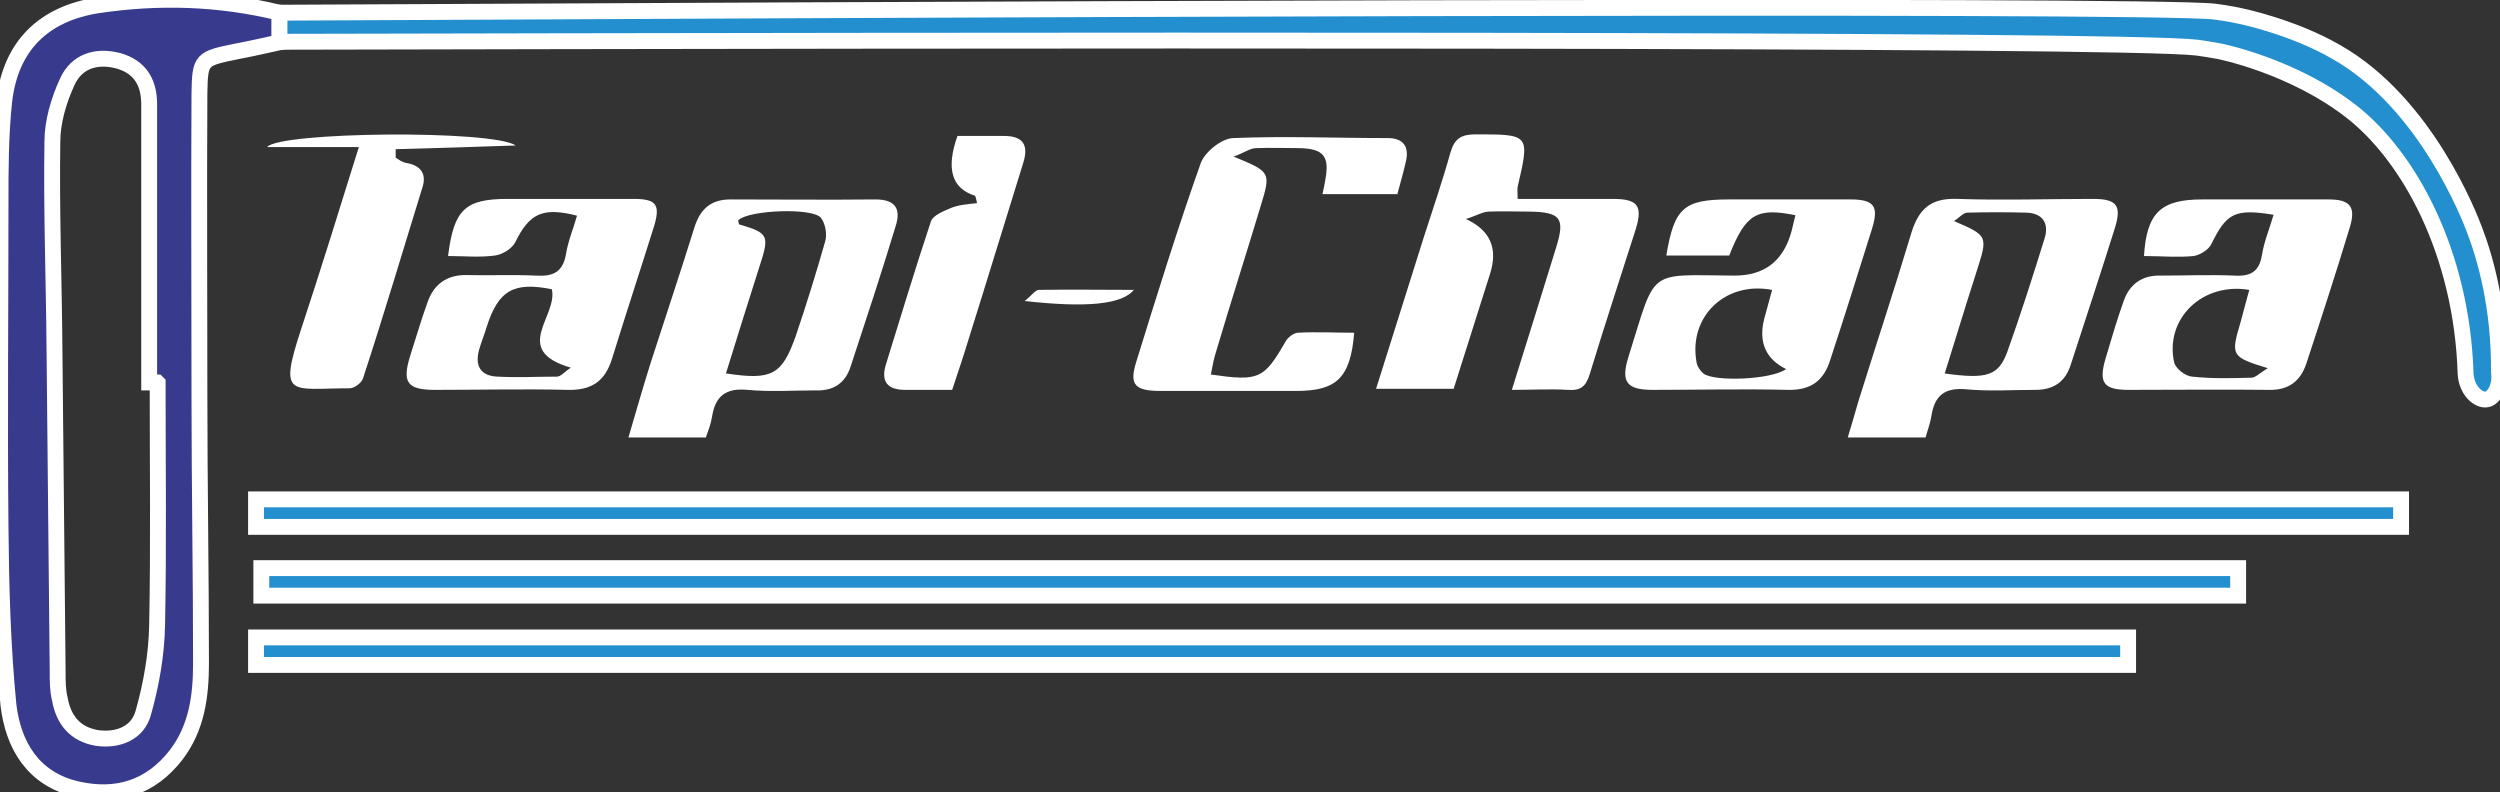
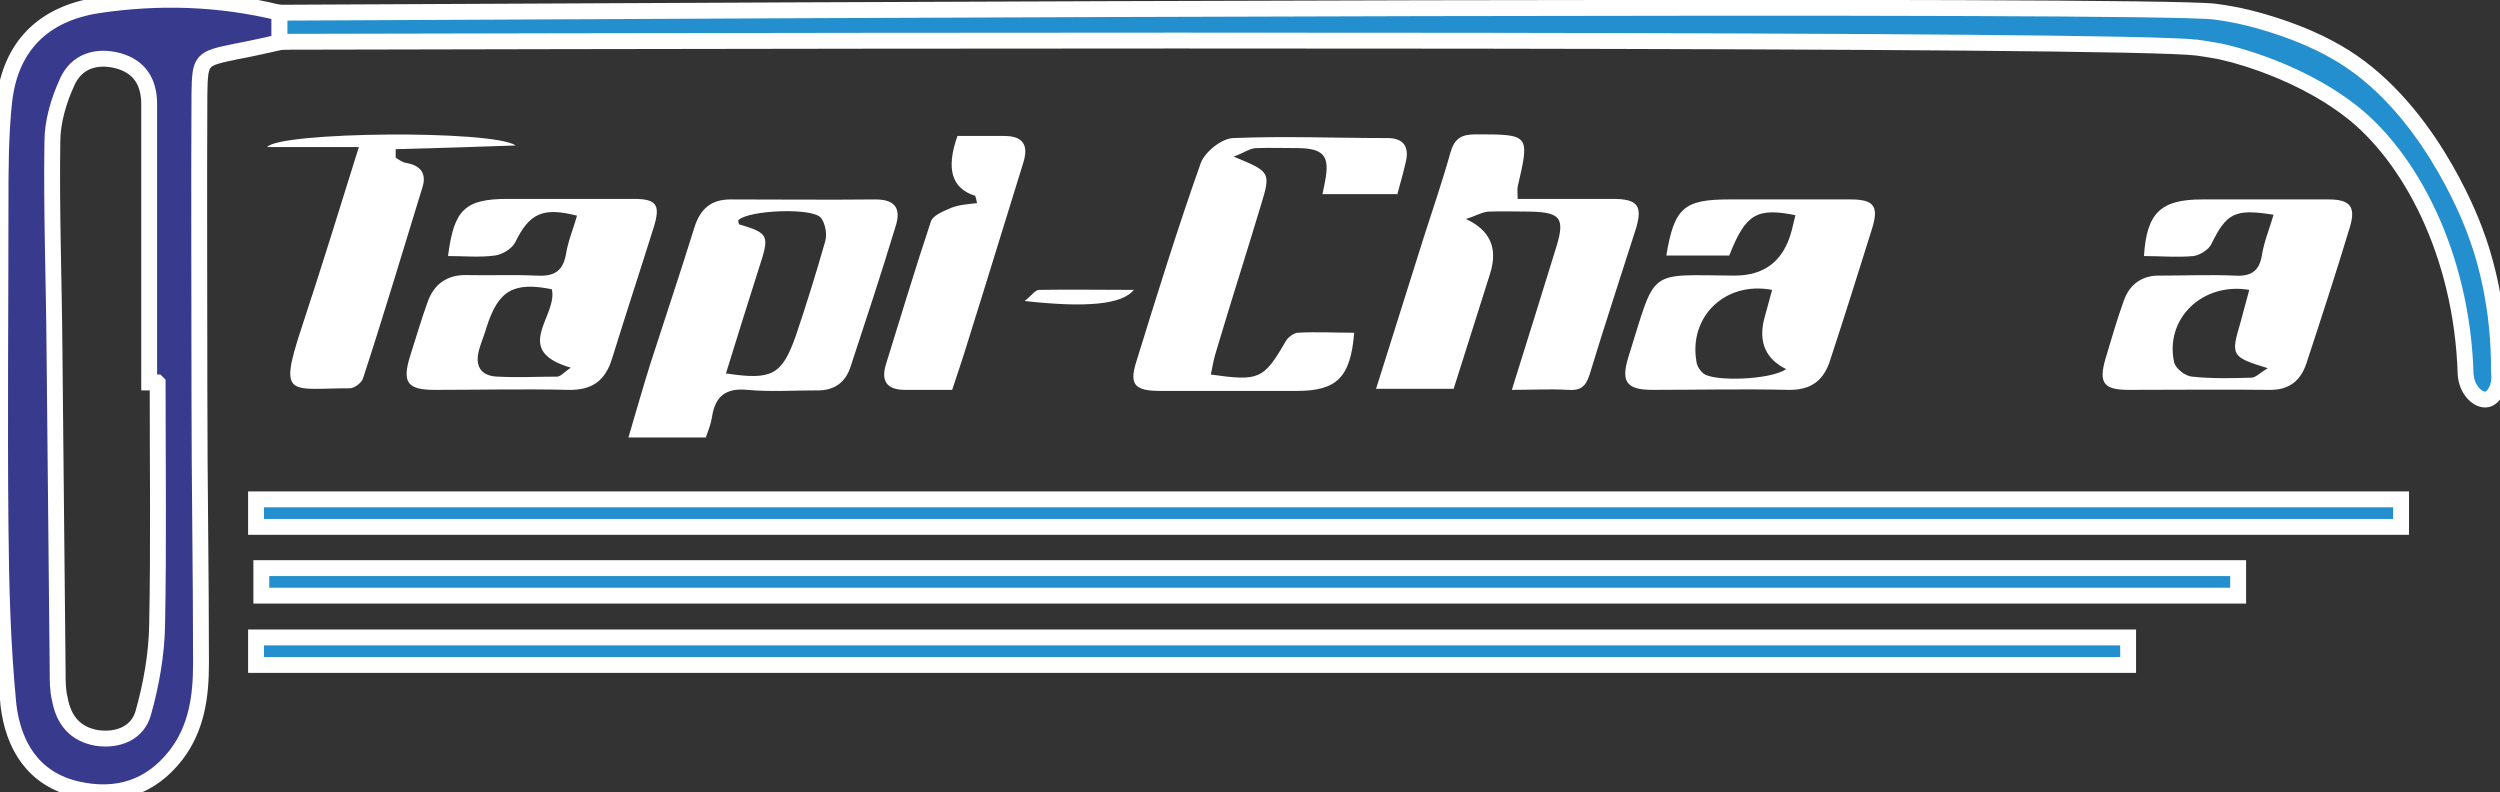
<svg xmlns="http://www.w3.org/2000/svg" id="Capa_1" data-name="Capa 1" version="1.1" viewBox="0 0 472.6 149.8">
  <rect x="0" y="0" width="472.6" height="149.8" fill="#333333" stroke="none" />
  <defs>
    <style>
      .cls-1 {
        fill: #238fce;
      }

      .cls-1, .cls-2 {
        stroke: #fff;
        stroke-miterlimit: 10;
        stroke-width: 3px;
      }

      .cls-2 {
        fill: #383a8e;
      }

      .cls-3 {
        fill: #fff;
        stroke-width: 0px;
      }
    </style>
  </defs>
  <rect class="cls-1" x="48.4" y="94.4" width="405.5" height="5.2" />
  <rect class="cls-1" x="49.4" y="107.4" width="373.7" height="5.2" />
  <rect class="cls-1" x="48.4" y="120.5" width="353.9" height="5.2" />
  <path class="cls-1" d="M52.8,8V2.4c100.5-.5,354.2-1.7,365.9-.2,2.4.3,4.7.8,4.7.8s9.9,2,18.2,6.8c17,9.6,25.3,31.3,26.2,33.7,2.1,5.5,4.7,14.8,4.6,26.8.4,2.8-1,5-2.3,5.2-1.5.3-3.8-1.6-4-4.8-.7-22.9-10.7-41.2-21.7-49.7-11.1-8.6-24.8-11.3-24.8-11.3,0,0-2.1-.4-4.3-.7-14-1.7-229.3-1.4-362.5-1.1h0Z" />
  <path class="cls-2" d="M52.8,2.4v5.6c-2.7.6-5.3,1.2-8,1.7-6.8,1.4-7,1.4-7.1,8.1-.1,18.8,0,37.5,0,56.3,0,17.1.3,34.2.3,51.3,0,6.2-.8,12.2-4.7,17.3-4.8,6.2-11.2,8.2-18.7,6.5-8.4-1.9-12.1-8.4-13-15.9C.5,122.1.2,110.8.1,99.6c-.2-20.3,0-40.6,0-60.9,0-6.5,0-13.1.7-19.6C2,8.7,8.2,2.6,18.5,1c11.4-1.7,22.8-1.4,34.3,1.4ZM29.7,72.3h-1.5c0-17.5,0-35.1,0-52.6,0-4.3-1.9-7.1-5.8-8.2-4.1-1.1-7.9,0-9.7,4-1.6,3.5-2.8,7.5-2.8,11.3-.2,13.1.3,26.2.4,39.4.2,20.3.4,40.6.6,60.9,0,1.7,0,3.4.4,5,.7,4,2.9,6.7,7,7.4,4.1.6,7.8-1,8.8-4.8,1.5-5.3,2.5-11,2.6-16.5.3-15.2.1-30.5.1-45.8h0Z" />
  <g>
    <path class="cls-3" d="M260.1,73.6c3.1-9.8,6.1-19.4,9.1-28.9,1.7-5.3,3.5-10.5,5-15.9.8-2.7,2.1-3.4,4.8-3.4,10.2,0,10.2,0,7.9,9.9-.1.5,0,1.2,0,2.3,6.1,0,12,0,18,0,4.7,0,5.7,1.3,4.3,5.8-2.9,9.1-5.9,18.2-8.7,27.4-.7,2.3-1.8,3.1-4.1,2.9-3.4-.2-6.8,0-10.6,0,2.9-9.3,5.7-18.2,8.4-27,1.7-5.5.8-6.6-5.1-6.7-2.5,0-5.1-.1-7.6,0-1.2,0-2.4.8-4.4,1.4,4.6,2.1,6.1,5.5,4.6,10.3-2.3,7.3-4.6,14.5-6.9,21.8h-14.6,0Z" />
    <path class="cls-3" d="M133.5,82.7h-14.7c1.4-4.8,2.7-9.3,4.1-13.8,2.8-8.7,5.7-17.3,8.4-26,1.1-3.4,3.1-5.2,6.8-5.2,9.1,0,18.3.1,27.4,0,4,0,4.8,2,3.8,5.1-2.7,8.9-5.6,17.7-8.5,26.5-1,3.1-3.2,4.6-6.5,4.5-4.3,0-8.7.3-13-.1-4.1-.4-6.1,1.2-6.7,5.1-.2,1.3-.7,2.6-1.2,4h0ZM137.3,70.6c8.6,1.3,10.5.3,13.1-7,2-5.9,3.9-12,5.6-18,.4-1.3,0-3.4-.8-4.4-1.5-2-13.6-1.5-15.6.4-.1,0,0,.5.1.8,5.7,1.7,5.8,2.1,3.8,8.2-2.1,6.6-4.2,13.3-6.3,20.1h0Z" />
-     <path class="cls-3" d="M363.9,82.7h-14.6c.7-2.4,1.4-4.6,2-6.8,3.3-10.6,6.8-21.1,10-31.8,1.4-4.6,3.7-6.7,8.7-6.5,8.5.3,17.1,0,25.7,0,4.5,0,5.4,1.3,4.1,5.5-2.7,8.6-5.5,17.1-8.3,25.7-1,3.3-3.2,4.9-6.7,4.9-4.4,0-8.7.3-13-.1-4.1-.4-6.1,1.1-6.7,5.1-.2,1.3-.7,2.6-1.1,4h0ZM367.6,70.6c8,1.1,10.2.5,11.9-4.2,2.5-7,4.8-14.2,7-21.3.9-2.8-.3-4.8-3.4-4.9-3.7-.1-7.5-.1-11.2,0-.7,0-1.5.9-2.5,1.6,6.5,2.8,6.4,2.8,4.2,9.7-2,6.2-3.9,12.5-6,19.2h0Z" />
    <path class="cls-3" d="M264.1,36.7h-14.1c.2-1,.4-1.8.5-2.5.9-4.6-.2-6.1-4.9-6.2-2.7,0-5.4-.1-8.1,0-1.2,0-2.3.9-4.3,1.6,7,2.9,7.1,2.9,5.1,9.4-2.7,9-5.6,18-8.3,27.1-.5,1.5-.8,3.1-1.1,4.7,9.1,1.3,10,.9,14.1-6.2.4-.8,1.5-1.6,2.3-1.7,3.6-.2,7.1,0,10.7,0-.7,8.5-3.3,11-10.9,11-8.6,0-17.1,0-25.7,0-4.8,0-6-1.1-4.6-5.5,3.9-12.6,7.8-25.2,12.2-37.6.8-2.1,3.9-4.6,6.1-4.7,9.7-.4,19.5,0,29.2,0,2.9,0,4.1,1.5,3.5,4.3-.5,2.2-1.1,4.3-1.7,6.5h0Z" />
    <path class="cls-3" d="M109.2,40.8c-6.6-1.7-9.1-.5-11.8,5-.6,1.2-2.4,2.3-3.8,2.5-2.9.4-5.9.1-8.9.1,1.1-8.8,3.2-10.8,11.3-10.8,7.9,0,15.9,0,23.8,0,4.3,0,5.1,1.1,3.8,5.3-2.6,8.3-5.3,16.5-7.9,24.9-1.3,4.2-3.8,6-8.3,5.9-8.4-.2-16.8,0-25.2,0-5.2,0-6.2-1.4-4.7-6.3,1.1-3.4,2.1-6.9,3.3-10.2,1.2-3.5,3.7-5.3,7.5-5.2,4.3.1,8.7-.1,13,.1,3.2.2,5.1-.6,5.7-4.1.4-2.5,1.4-4.8,2.1-7.3h0ZM104.4,54.7c-7.3-1.5-10.2.2-12.4,7.1-.4,1.4-1,2.8-1.4,4.2-.9,3.1.2,5.1,3.5,5.2,3.7.2,7.4,0,11.2,0,.7,0,1.4-.9,2.6-1.7-11.4-3.3-2.3-9.8-3.6-14.9h0Z" />
    <path class="cls-3" d="M339.5,40.7c-7.4-1.5-9.5-.3-12.6,7.6h-11.9c1.5-9,3.3-10.6,11.9-10.6s15.3,0,22.9,0c4.5,0,5.4,1.3,4.1,5.5-2.6,8.3-5.2,16.6-7.9,24.8-1.2,3.9-3.6,5.8-8,5.7-8.5-.2-17.1,0-25.6,0-4.9,0-6-1.5-4.6-6.1,5.4-17.1,3.3-15.6,20.1-15.5,5.7,0,9.3-2.8,10.8-8.5.2-.9.4-1.7.7-2.9h0ZM337.7,69.8c-3.9-1.9-5.3-5.1-4.2-9.5.5-1.8,1-3.6,1.5-5.5-8.9-1.7-15.8,5.1-14.3,13.6.1.8.7,1.7,1.3,2.2,2,1.6,12.8,1.2,15.6-.8h0Z" />
    <path class="cls-3" d="M429.8,40.6c-7.4-1.2-8.9-.3-11.8,5.6-.5,1-2.1,2-3.3,2.2-3.1.3-6.3,0-9.4,0,.5-8.2,3.2-10.7,11-10.7s15.9,0,23.9,0c4.1,0,5.2,1.4,4,5.3-2.6,8.6-5.4,17.2-8.2,25.7-1.1,3.3-3.3,5.1-7.1,5-8.8-.1-17.7,0-26.5,0-4.7,0-5.7-1.3-4.4-5.8,1.1-3.7,2.2-7.5,3.5-11.1,1.1-3.1,3.5-4.8,6.9-4.7,4.6,0,9.3-.2,14,0,3.1.2,4.7-.8,5.2-3.9.4-2.5,1.4-4.9,2.2-7.6h0ZM428.7,69.6c-6.9-2.1-7-2.4-5.2-8.5.6-2.1,1.1-4.2,1.7-6.3-8.9-1.5-16,5.5-14.2,13.7.3,1.2,2.1,2.6,3.4,2.7,3.7.4,7.5.3,11.2.2.8,0,1.6-.9,3.1-1.8Z" />
    <path class="cls-3" d="M68.1,27.8h-17.6c2.3-2.9,42.6-3.3,47-.3-8.2.3-15.4.5-22.7.7v1.6c.6.4,1.3.9,2,1,2.9.5,3.9,2.2,3,4.8-3.7,12-7.3,24.1-11.2,36-.3.8-1.6,1.8-2.5,1.8-11.2,0-13.5,2-9.2-11.1,3.7-11.2,7.2-22.5,11-34.7Z" />
    <path class="cls-3" d="M184.3,37c-4.4-1.4-5.5-5.1-3.3-11.3h8.8c3.7,0,4.7,1.8,3.6,5.2-3.4,10.9-6.7,21.8-10.1,32.6-1,3.3-2.1,6.6-3.3,10.2-3,0-5.9,0-8.9,0-3.5,0-4.6-1.7-3.6-4.9,2.8-9,5.5-18,8.5-27,.4-1.1,2.4-1.9,3.8-2.5,1.5-.6,3.2-.7,4.9-.9-.1-.5-.2-1-.4-1.5Z" />
    <path class="cls-3" d="M214.4,54.7c-2.1,2.9-9.2,3.5-20.7,2.2,1.3-1,2-2.1,2.7-2.1,5.8-.1,11.6,0,18,0Z" />
  </g>
</svg>